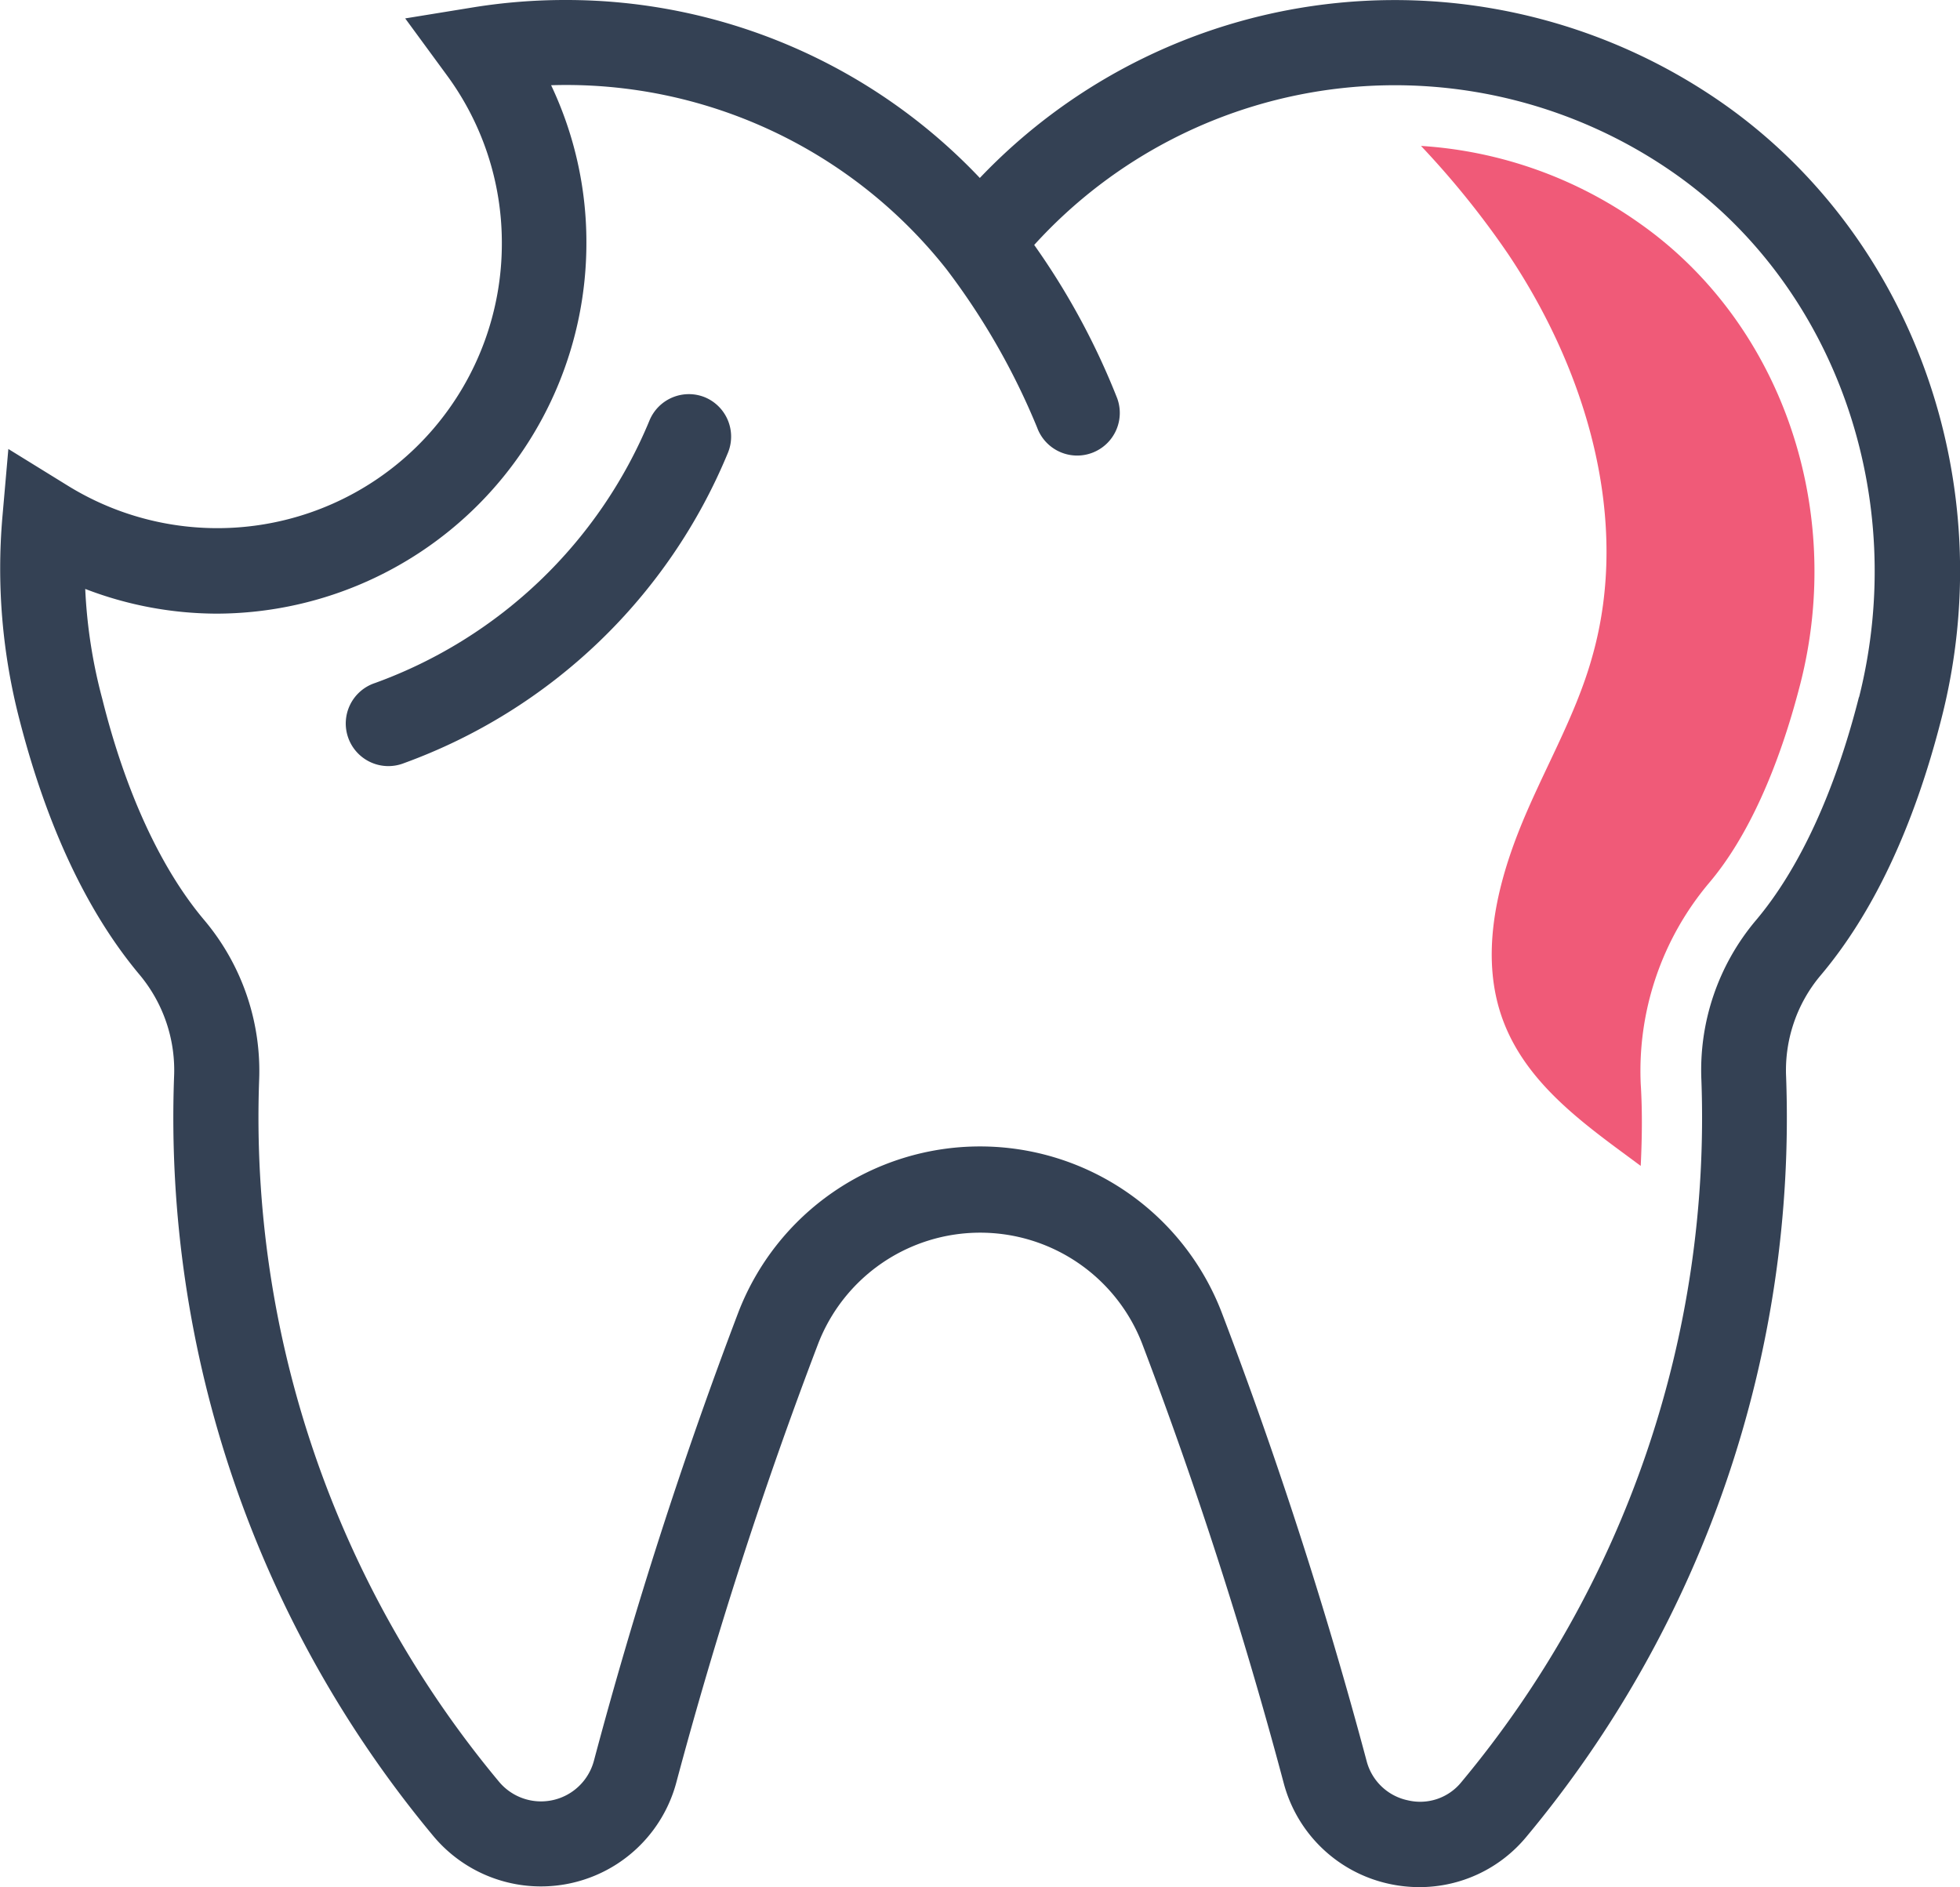
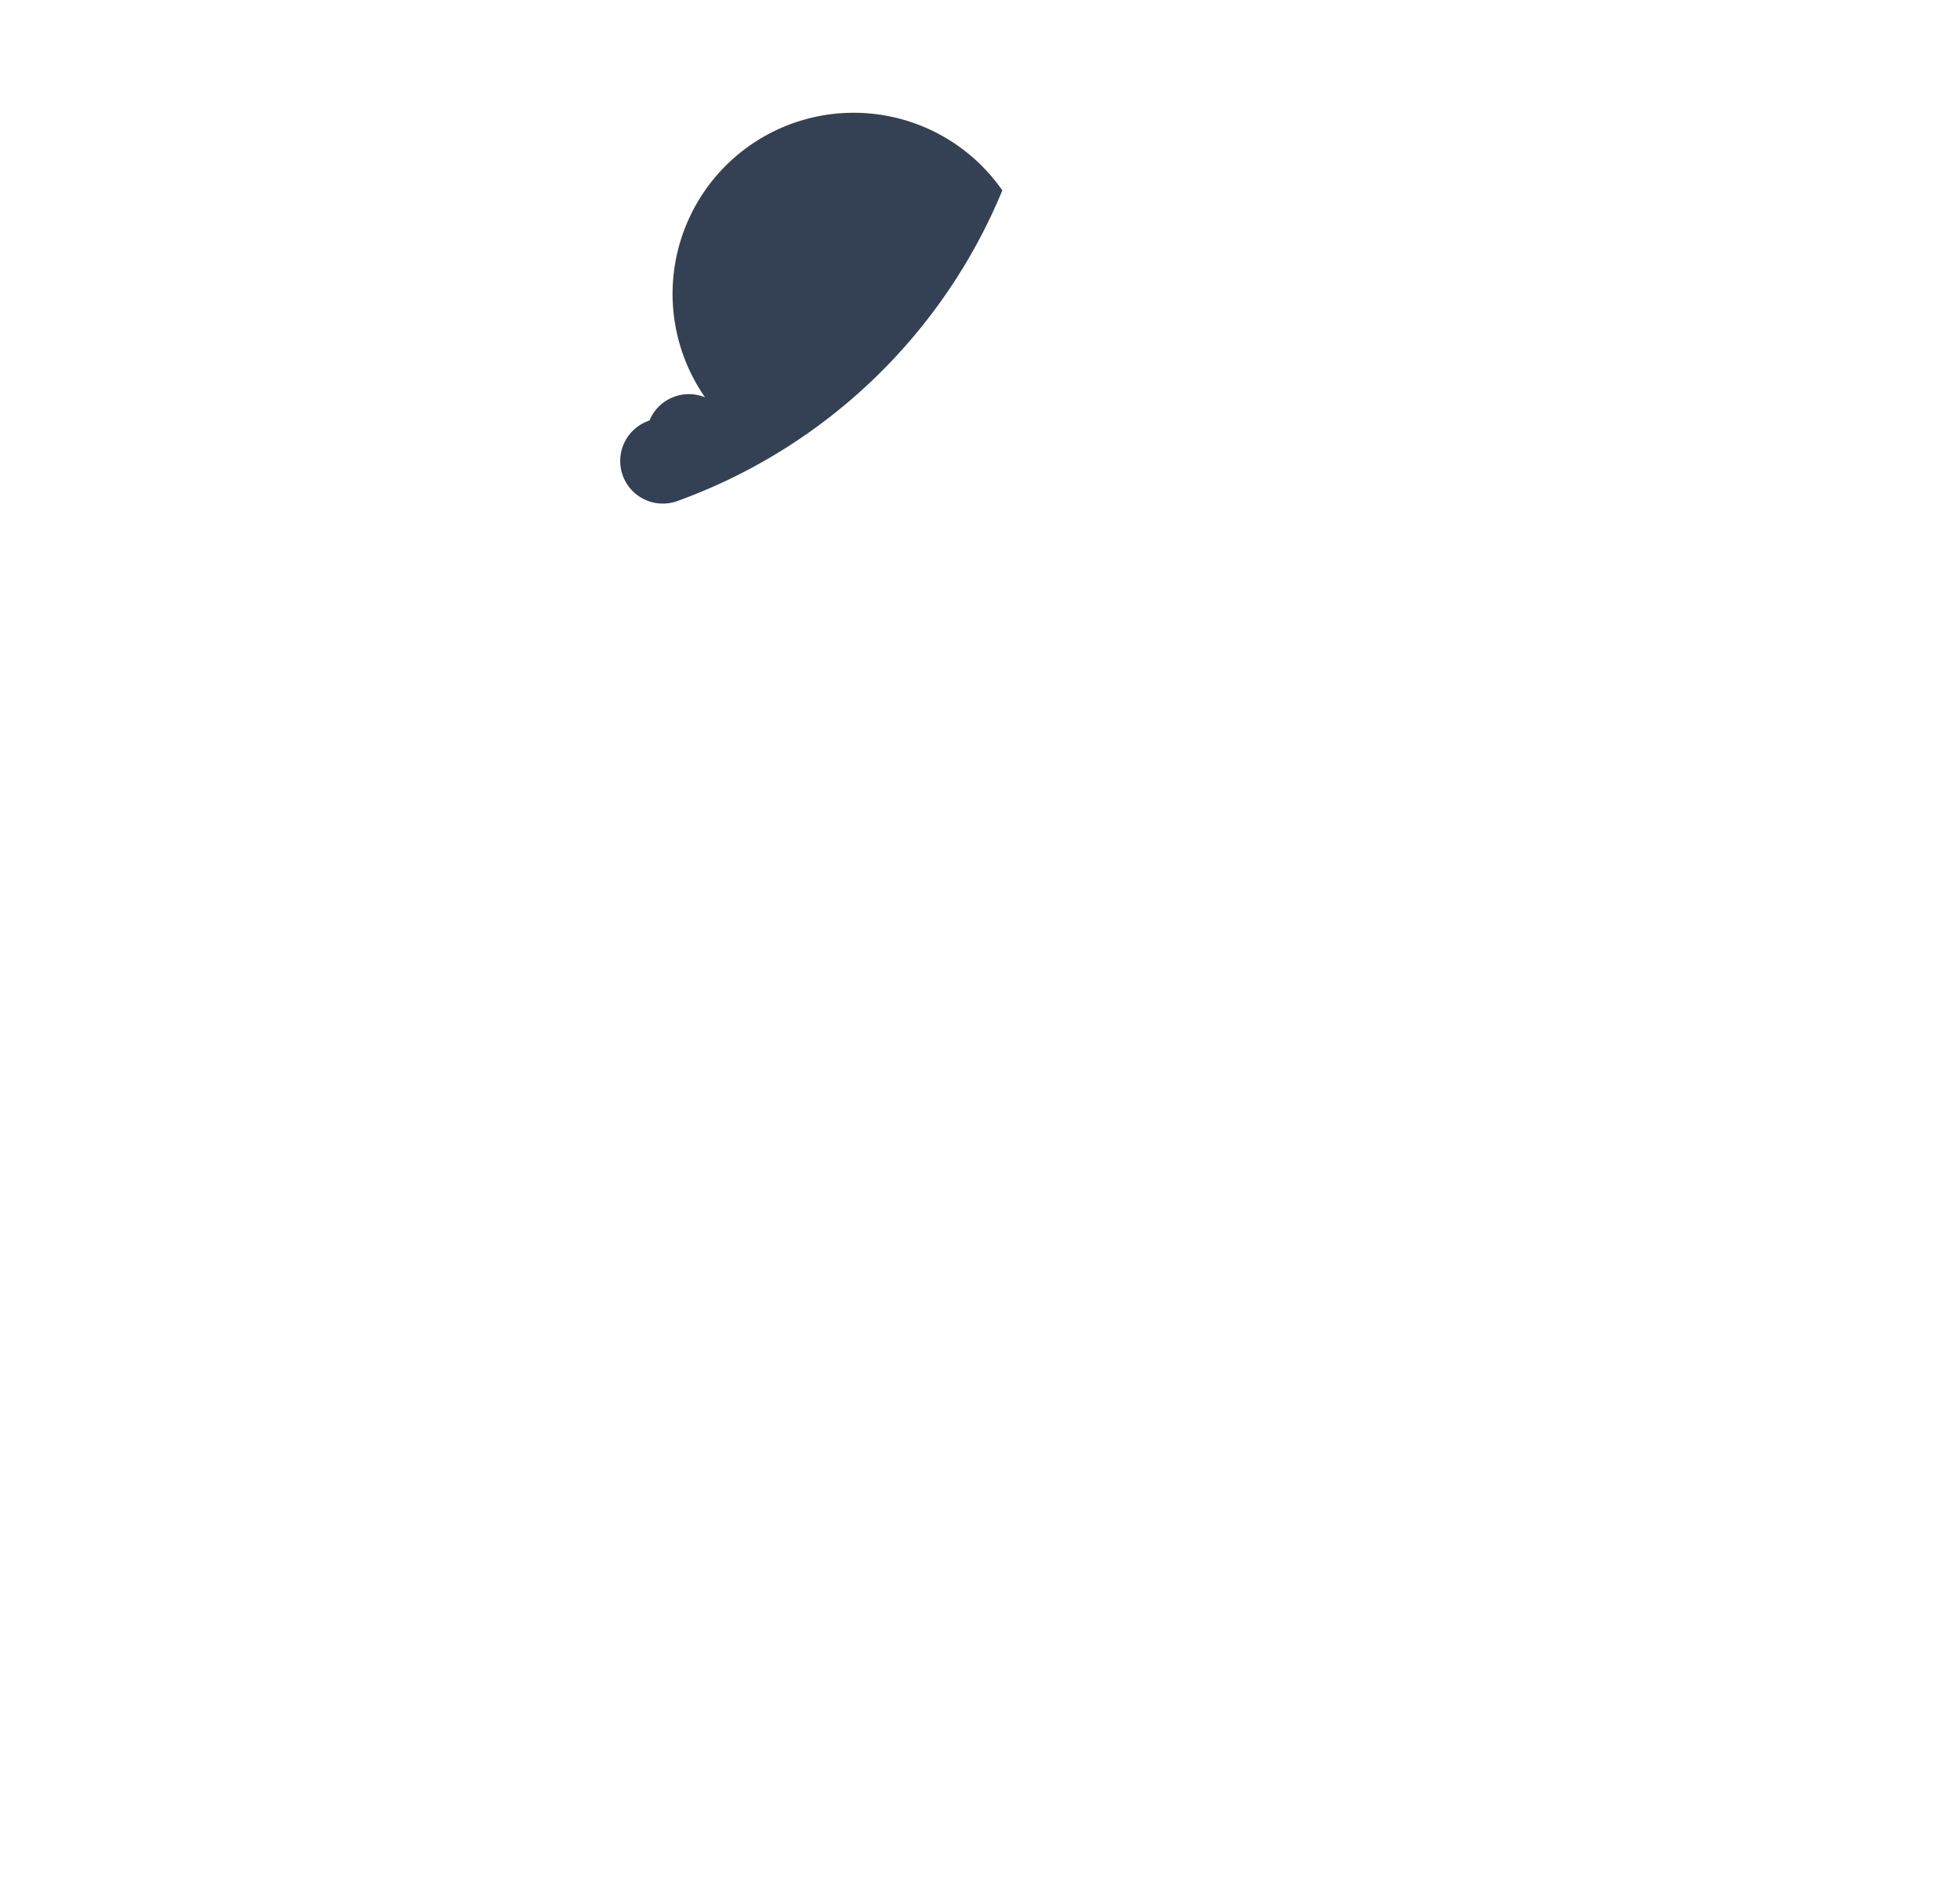
<svg xmlns="http://www.w3.org/2000/svg" viewBox="0 0 114.98 110.72">
  <defs>
    <style>.cls-1{fill:#344154;}.cls-2{fill:#f05a78;}</style>
  </defs>
  <title>medi21</title>
  <g id="Layer_2" data-name="Layer 2">
    <g id="Icon_Set" data-name="Icon Set">
-       <path class="cls-1" d="M101.19,6.15a33.6,33.6,0,0,0-43.71,4.29A33.41,33.41,0,0,0,33.15,0a33.83,33.83,0,0,0-5.38.43l-4,.65,2.42,3.3a16.57,16.57,0,0,1,3.25,9.86A16.69,16.69,0,0,1,3.94,28.47L.49,26.34l-.35,4a35.3,35.3,0,0,0,1,11.87c1.62,6.31,4,11.35,7.07,15a8.74,8.74,0,0,1,2,6,65.87,65.87,0,0,0,15.2,44.49,8.22,8.22,0,0,0,14.26-3.11A263.08,263.08,0,0,1,48,78.82a10.19,10.19,0,0,1,19,0,263.14,263.14,0,0,1,8.31,25.8,8.19,8.19,0,0,0,6.19,5.9,8.28,8.28,0,0,0,1.77.19,8.13,8.13,0,0,0,6.27-2.95,65.86,65.86,0,0,0,15.24-44.56,8.64,8.64,0,0,1,2-5.95c3.1-3.66,5.5-8.75,7.12-15.13C117.39,28.44,112.28,14,101.19,6.15Zm7.86,34.75C107.64,46.46,105.54,51,103,54a13.63,13.63,0,0,0-3.19,9.38,60.86,60.86,0,0,1-14.09,41.18,3.11,3.11,0,0,1-3.12,1.06,3.17,3.17,0,0,1-2.43-2.31A268.19,268.19,0,0,0,71.67,77a15.19,15.19,0,0,0-28.36,0,268.36,268.36,0,0,0-8.47,26.3,3.21,3.21,0,0,1-5.58,1.21A60.87,60.87,0,0,1,15.2,63.42,13.73,13.73,0,0,0,12,54c-2.54-3-4.63-7.5-6-13A30.12,30.12,0,0,1,5,34.55,21.56,21.56,0,0,0,12.69,36,21.74,21.74,0,0,0,34.4,14.24,21.48,21.48,0,0,0,32.33,5,28.42,28.42,0,0,1,55.52,15.79a41.2,41.2,0,0,1,5.32,9.29,2.5,2.5,0,0,0,4.7-1.71,42.51,42.51,0,0,0-4.87-9,28.58,28.58,0,0,1,37.64-4.14C107.71,16.88,112,29.2,109.06,40.9Z" />
-       <path class="cls-1" d="M41.36,23.31a2.5,2.5,0,0,0-3.26,1.36A27.6,27.6,0,0,1,22,40.07a2.5,2.5,0,1,0,1.7,4.7,32.61,32.61,0,0,0,19-18.2A2.5,2.5,0,0,0,41.36,23.31Z" />
-       <path class="cls-2" d="M93.41,38.51c-1,3.61-3,6.88-4.36,10.37s-2.2,7.45-.87,11,4.46,5.86,7.45,8.06l.62.46c.09-1.8.09-3.43,0-4.82a17.12,17.12,0,0,1,4-11.77c2.23-2.62,4.08-6.68,5.37-11.72,2.62-10.3-1.15-21.13-9.38-26.95A24.87,24.87,0,0,0,83.36,8.56a51.28,51.28,0,0,1,5.13,6.37C93.1,21.82,95.67,30.54,93.41,38.51Z" />
+       <path class="cls-1" d="M41.36,23.31a2.5,2.5,0,0,0-3.26,1.36a2.5,2.5,0,1,0,1.7,4.7,32.61,32.61,0,0,0,19-18.2A2.5,2.5,0,0,0,41.36,23.31Z" />
    </g>
  </g>
</svg>